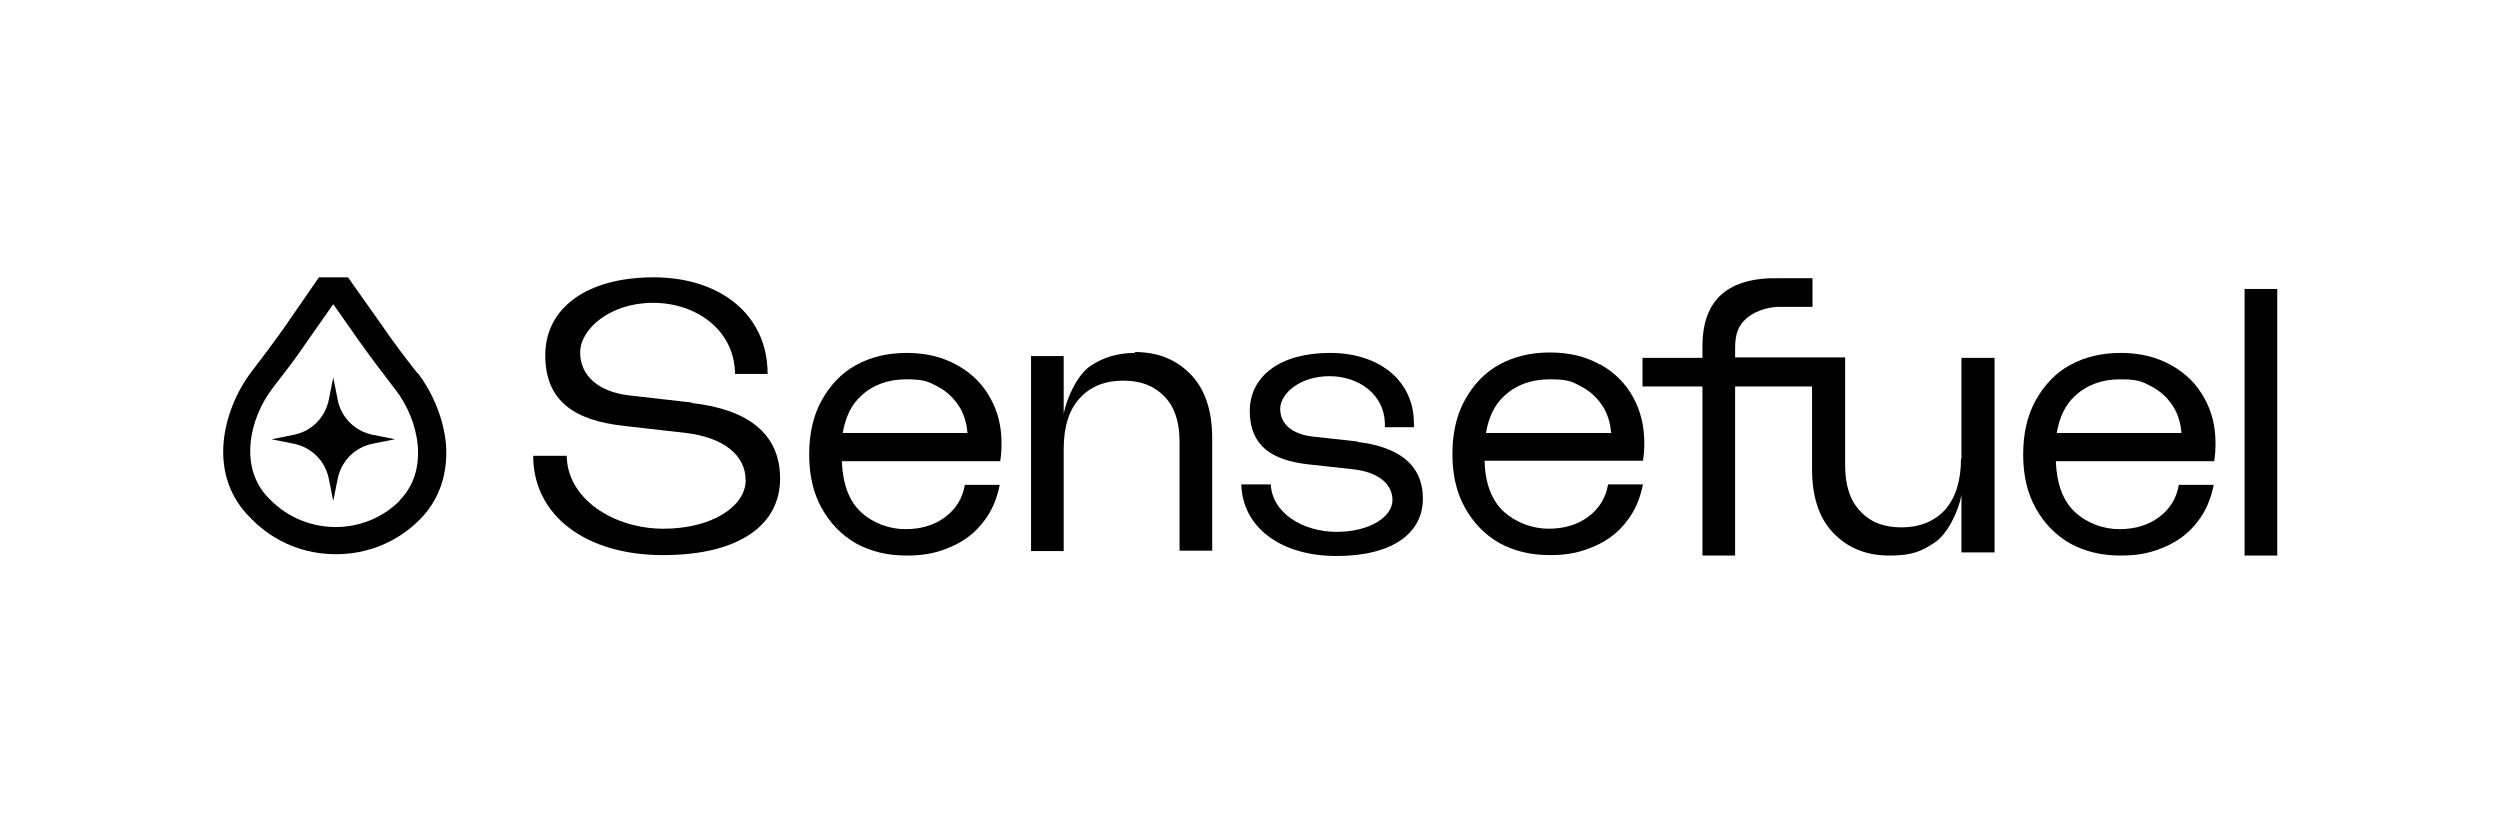
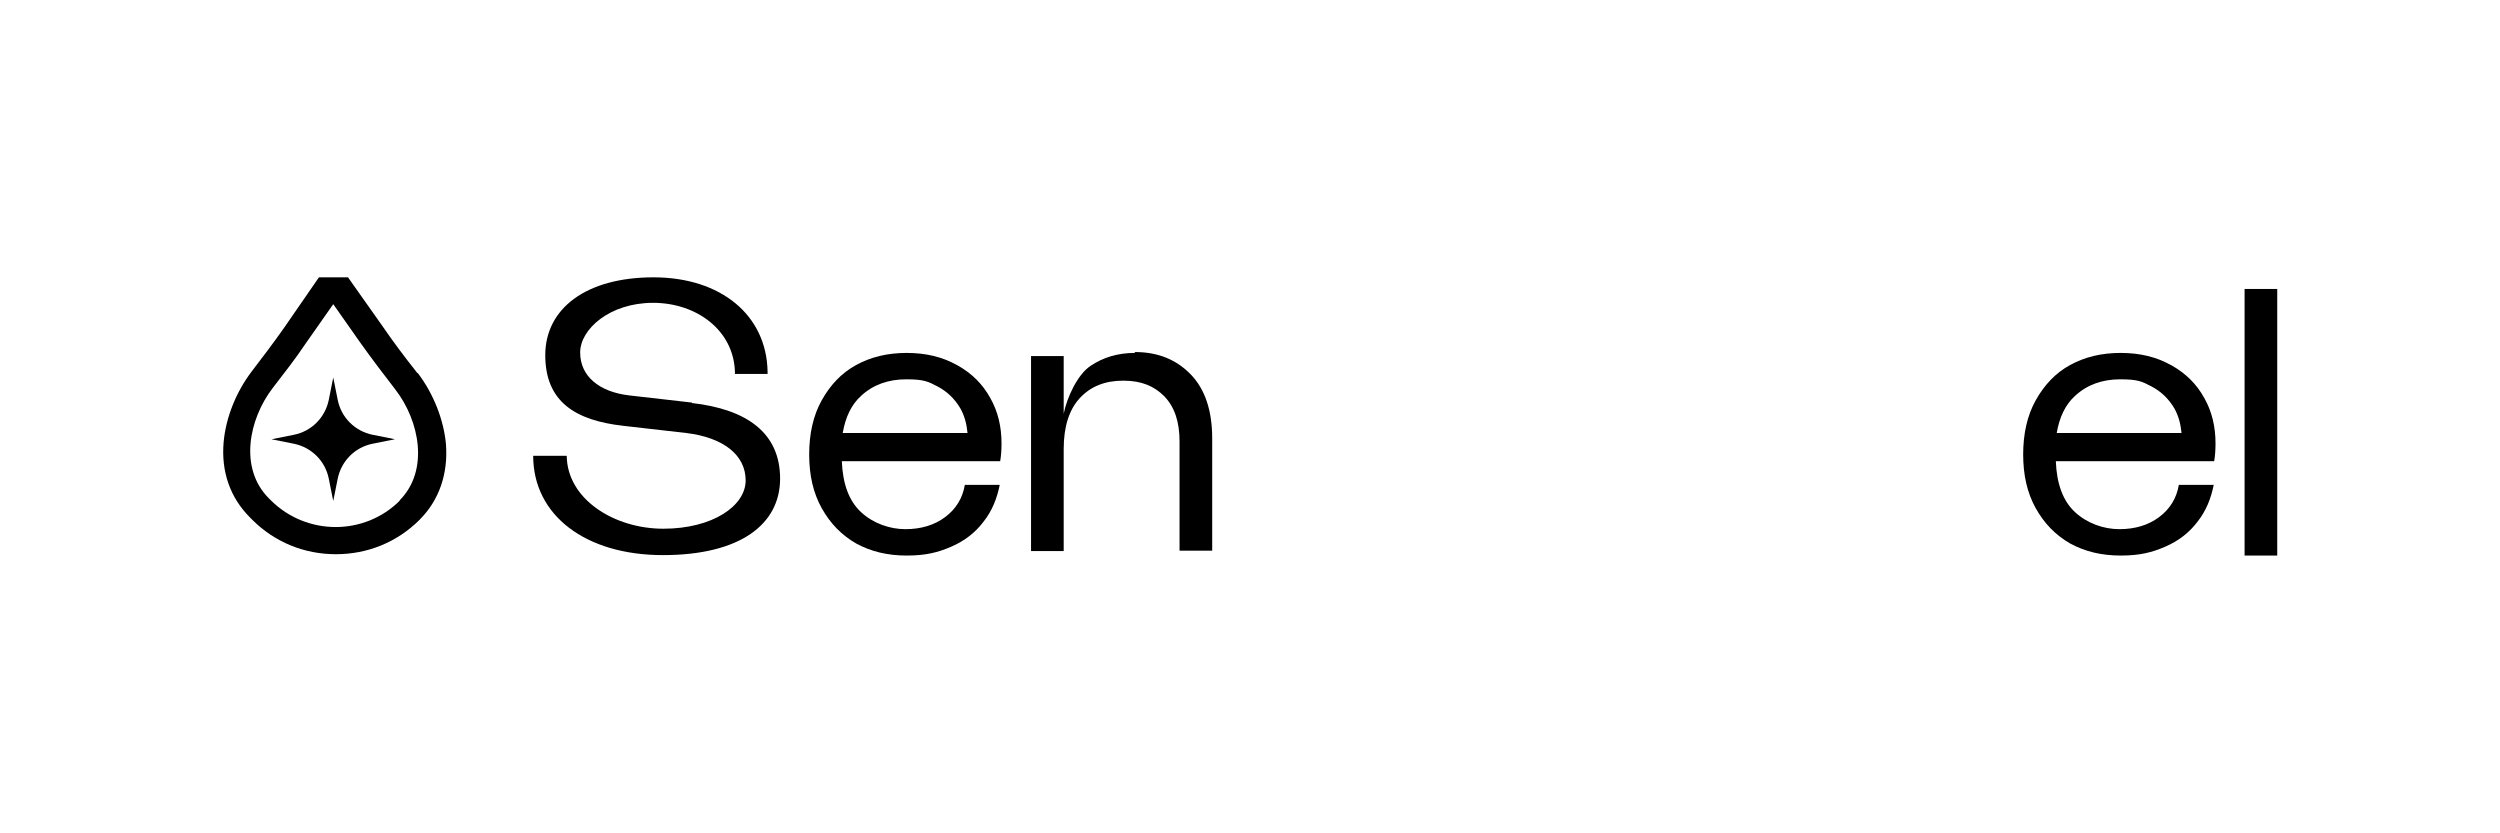
<svg xmlns="http://www.w3.org/2000/svg" viewBox="0 0 558.9 186.2">
  <g>
    <path class="cls-1" d="M93.3,83.4c-3-3.8-5.4-7-7.8-10.5l-7.7-10.9h-6.5l-7.8,11.3c-2.4,3.4-4.9,6.7-7.2,9.7-3.5,4.6-5.8,10.3-6.3,15.8-.6,6.7,1.5,12.5,5.9,16.9l.5.5c5,5,11.6,7.7,18.7,7.7s13.7-2.7,18.7-7.7c4.4-4.4,6.4-10.3,5.9-16.9-.5-5.5-2.8-11.3-6.3-15.9ZM89.4,111.9c-7.9,7.9-20.8,7.9-28.8,0l-.5-.5c-6.7-6.7-4.5-17.7.9-24.7,2.3-3,5-6.4,7.4-10l6.1-8.7,5.9,8.4c2.7,3.8,5.6,7.6,8,10.7,5.4,7,7.6,18.1.9,24.8Z" />
    <path class="cls-1" d="M75.5,89.4l-1-5-1,5c-.8,3.9-3.8,7-7.8,7.8l-5,1,5,1c3.9.8,7,3.8,7.8,7.8l1,5,1-5c.8-3.9,3.8-7,7.8-7.8l5-1-5-1c-3.9-.8-7-3.8-7.8-7.8Z" />
    <path class="cls-1" d="M253.7,78.9c-3.8,0-7.1,1-9.9,2.9-2.9,1.9-5.3,7.1-6,10.7v-12.9h-7.3v43.6h7.3v-22.8c0-5,1.2-8.8,3.6-11.4,2.4-2.6,5.6-3.9,9.7-3.9s6.9,1.2,9.2,3.5c2.3,2.4,3.4,5.7,3.4,10.1v24.4h7.3v-25.1c0-6.2-1.6-11-4.8-14.3-3.2-3.3-7.3-5-12.5-5Z" />
-     <path class="cls-1" d="M438.4,102.5c0,5-1.2,8.8-3.6,11.5-2.4,2.6-5.7,3.9-9.7,3.9s-7-1.2-9.2-3.6c-2.3-2.4-3.4-5.8-3.4-10.2v-24.2h0s-14.1,0-14.1,0h-10.5v-2c0-3.4.8-5.1,2.3-6.5,1.5-1.4,4.3-2.9,8.2-2.8h0s6.8,0,6.8,0v-6.4h-7.2,0c-11.6-.3-17.4,4.7-17.4,15.2v2.6h-13.4v6.4h13.4v37.8h7.3v-37.8h17.2v18.5c0,6.2,1.6,11,4.8,14.3,3.2,3.3,7.3,5,12.5,5s7.2-1,10.1-2.9c2.9-1.9,5.4-7.1,6-10.7v12.9h7.4v-43.5h-7.4v22.7Z" />
    <rect class="cls-1" x="501.8" y="64.6" width="7.3" height="59.6" />
    <path class="cls-1" d="M213.9,81.6c-3.2-1.8-6.9-2.7-11.2-2.7s-8,.9-11.3,2.7c-3.3,1.8-5.8,4.5-7.7,7.9-1.9,3.4-2.8,7.5-2.8,12.1s.9,8.6,2.8,12c1.9,3.4,4.4,6,7.7,7.9,3.3,1.8,7,2.7,11.3,2.7s7-.7,10-2c3-1.3,5.4-3.2,7.2-5.6,1.9-2.4,3-5.2,3.6-8.2h-7.8c-.5,3-2,5.4-4.4,7.2-2.4,1.8-5.4,2.7-8.9,2.7s-7.2-1.3-9.9-3.8c-2.7-2.5-4.1-6.3-4.3-11.4h35.4c.2-1.1.3-2.5.3-4,0-3.7-.8-7.1-2.5-10.1-1.7-3.1-4.1-5.5-7.3-7.3ZM188.4,96.8c.6-3.5,1.9-6.3,4.1-8.3,2.7-2.5,6.1-3.7,10.1-3.7s4.9.5,7,1.6c2.1,1.1,3.8,2.7,5.1,4.9.9,1.6,1.4,3.4,1.6,5.5h-27.9Z" />
-     <path class="cls-1" d="M357.7,81.5c-3.2-1.8-6.9-2.7-11.2-2.7s-8,.9-11.3,2.7c-3.3,1.8-5.8,4.5-7.7,7.9-1.9,3.4-2.8,7.5-2.8,12.1s.9,8.6,2.8,12c1.9,3.4,4.4,6,7.7,7.9,3.3,1.8,7,2.7,11.3,2.7s7-.7,10-2c3-1.3,5.4-3.2,7.2-5.6,1.9-2.4,3-5.2,3.6-8.2h-7.8c-.5,3-2,5.4-4.4,7.2-2.4,1.8-5.4,2.7-8.9,2.7s-7.2-1.3-10-3.8c-2.7-2.5-4.2-6.3-4.3-11.4h35.4c.2-1.1.3-2.5.3-4,0-3.7-.8-7.1-2.5-10.2-1.7-3.1-4.1-5.5-7.3-7.3ZM332.2,96.8c.6-3.5,1.9-6.3,4.1-8.3,2.7-2.5,6.1-3.7,10.2-3.7s4.9.5,7,1.6c2.1,1.1,3.8,2.7,5.1,4.9.9,1.6,1.4,3.4,1.6,5.5h-28Z" />
    <path class="cls-1" d="M485.3,81.6c-3.2-1.8-6.9-2.7-11.2-2.7s-8,.9-11.3,2.7c-3.3,1.8-5.8,4.5-7.7,7.9-1.9,3.4-2.8,7.5-2.8,12.1s.9,8.6,2.8,12c1.9,3.4,4.4,6,7.7,7.9,3.3,1.8,7,2.7,11.3,2.7s7-.7,10-2c3-1.3,5.4-3.2,7.2-5.6,1.9-2.4,3-5.2,3.6-8.2h-7.8c-.5,3-2,5.4-4.4,7.2-2.4,1.8-5.4,2.7-8.9,2.7s-7.2-1.3-9.9-3.8c-2.7-2.5-4.1-6.3-4.3-11.4h35.4c.2-1.1.3-2.5.3-4,0-3.7-.8-7.1-2.5-10.1-1.7-3.1-4.1-5.5-7.3-7.3ZM459.8,96.8c.6-3.5,1.9-6.3,4.1-8.3,2.7-2.5,6.1-3.7,10.1-3.7s4.9.5,7,1.6c2.1,1.1,3.8,2.7,5.1,4.9.9,1.6,1.4,3.4,1.6,5.5h-27.9Z" />
    <path class="cls-1" d="M154.7,90l-14-1.6c-6.9-.8-11-4.4-11-9.6s6.6-11.1,16.3-11.1,18,6.1,18.3,15.4v.5s7.3,0,7.3,0v-.5c-.2-12.6-10.4-21.1-25.5-21.1s-24.2,7-24.2,17.4,6.7,14.6,17.5,15.8l14,1.6c8.3,1,13.3,4.9,13.3,10.6s-7.4,10.8-18.4,10.8-21.5-6.6-21.6-16.3h0s-7.5,0-7.5,0h0c0,13.3,11.7,22.2,29,22.2s26.2-6.9,26.2-17.1-7.4-15.5-19.7-16.9Z" />
-     <path class="cls-1" d="M303.5,98.7l-10-1.1c-4.6-.5-7.3-2.8-7.3-6.2s4.4-7.3,11-7.3,12.2,4.1,12.4,10.4v1s6.5,0,6.5,0v-1c-.1-9.4-7.7-15.6-18.8-15.6s-17.9,5.2-17.9,13,5,11,13,11.9l10,1.1c5.6.6,8.9,3.2,8.9,6.9s-5,7.1-12.5,7.1-14.4-4.2-14.7-10.6h-6.6c.3,9.6,8.8,16,21.3,16s19.3-5.1,19.3-12.8-5.5-11.6-14.6-12.7Z" />
  </g>
</svg>